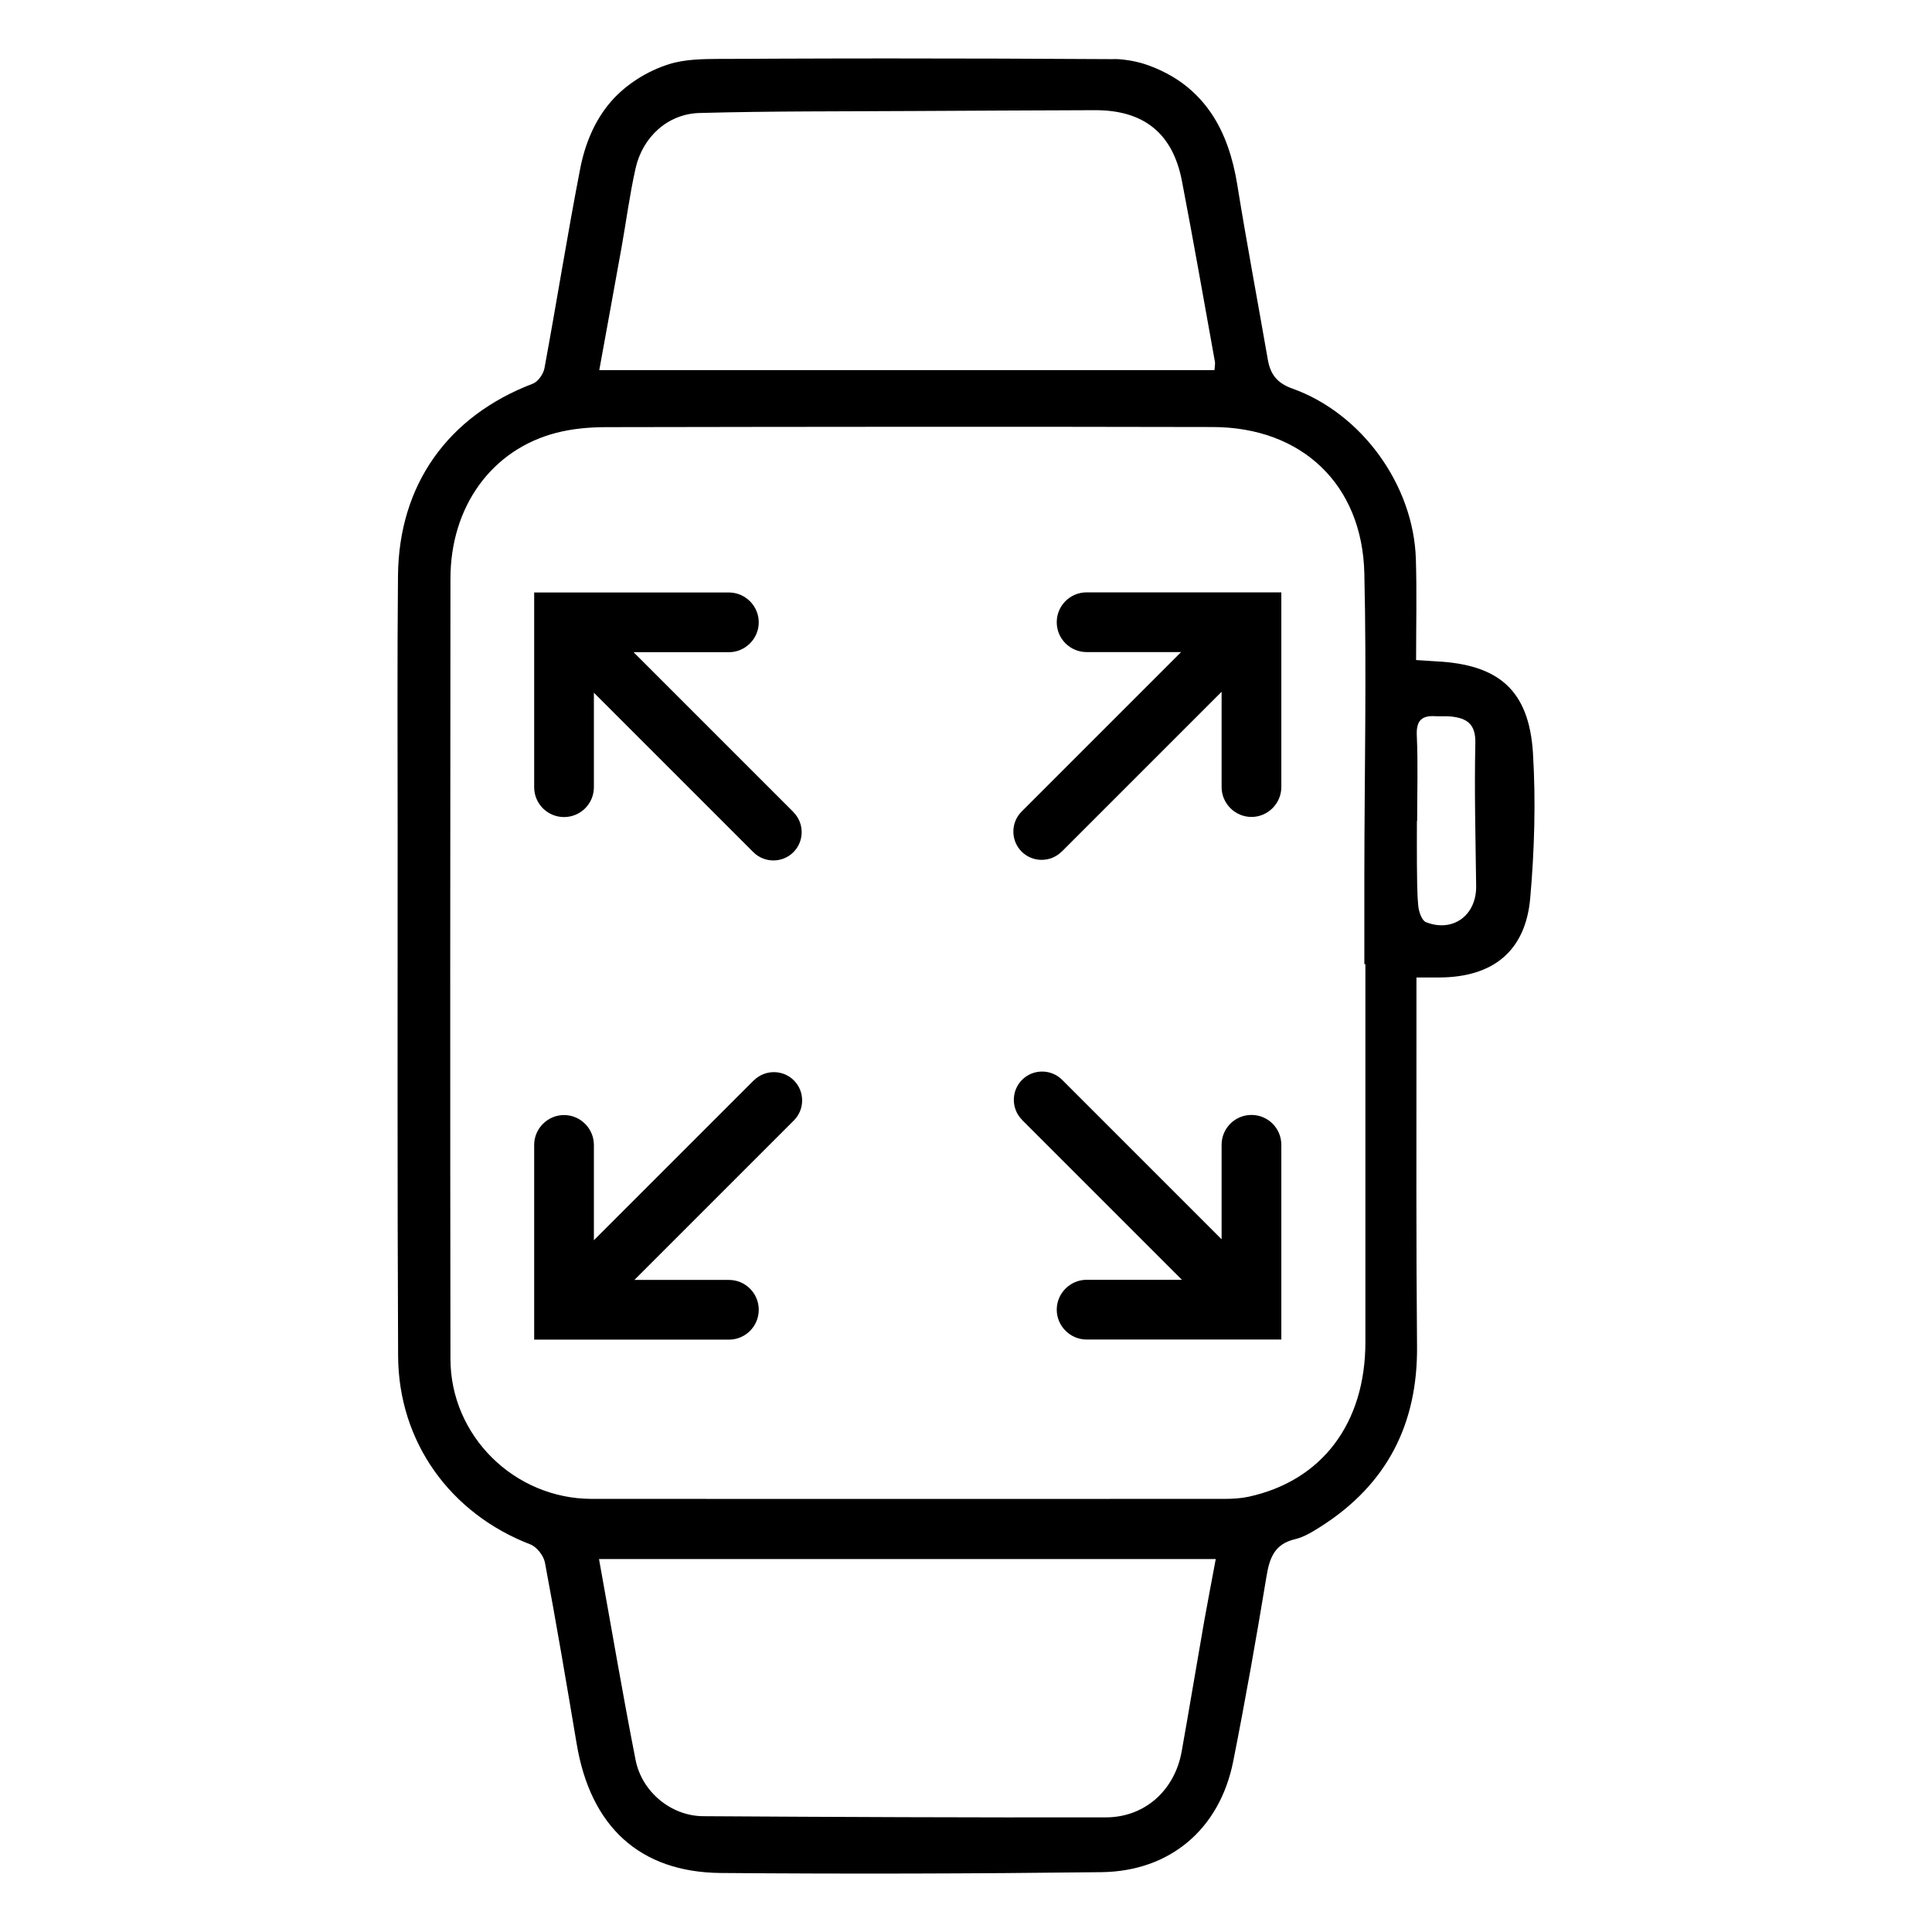
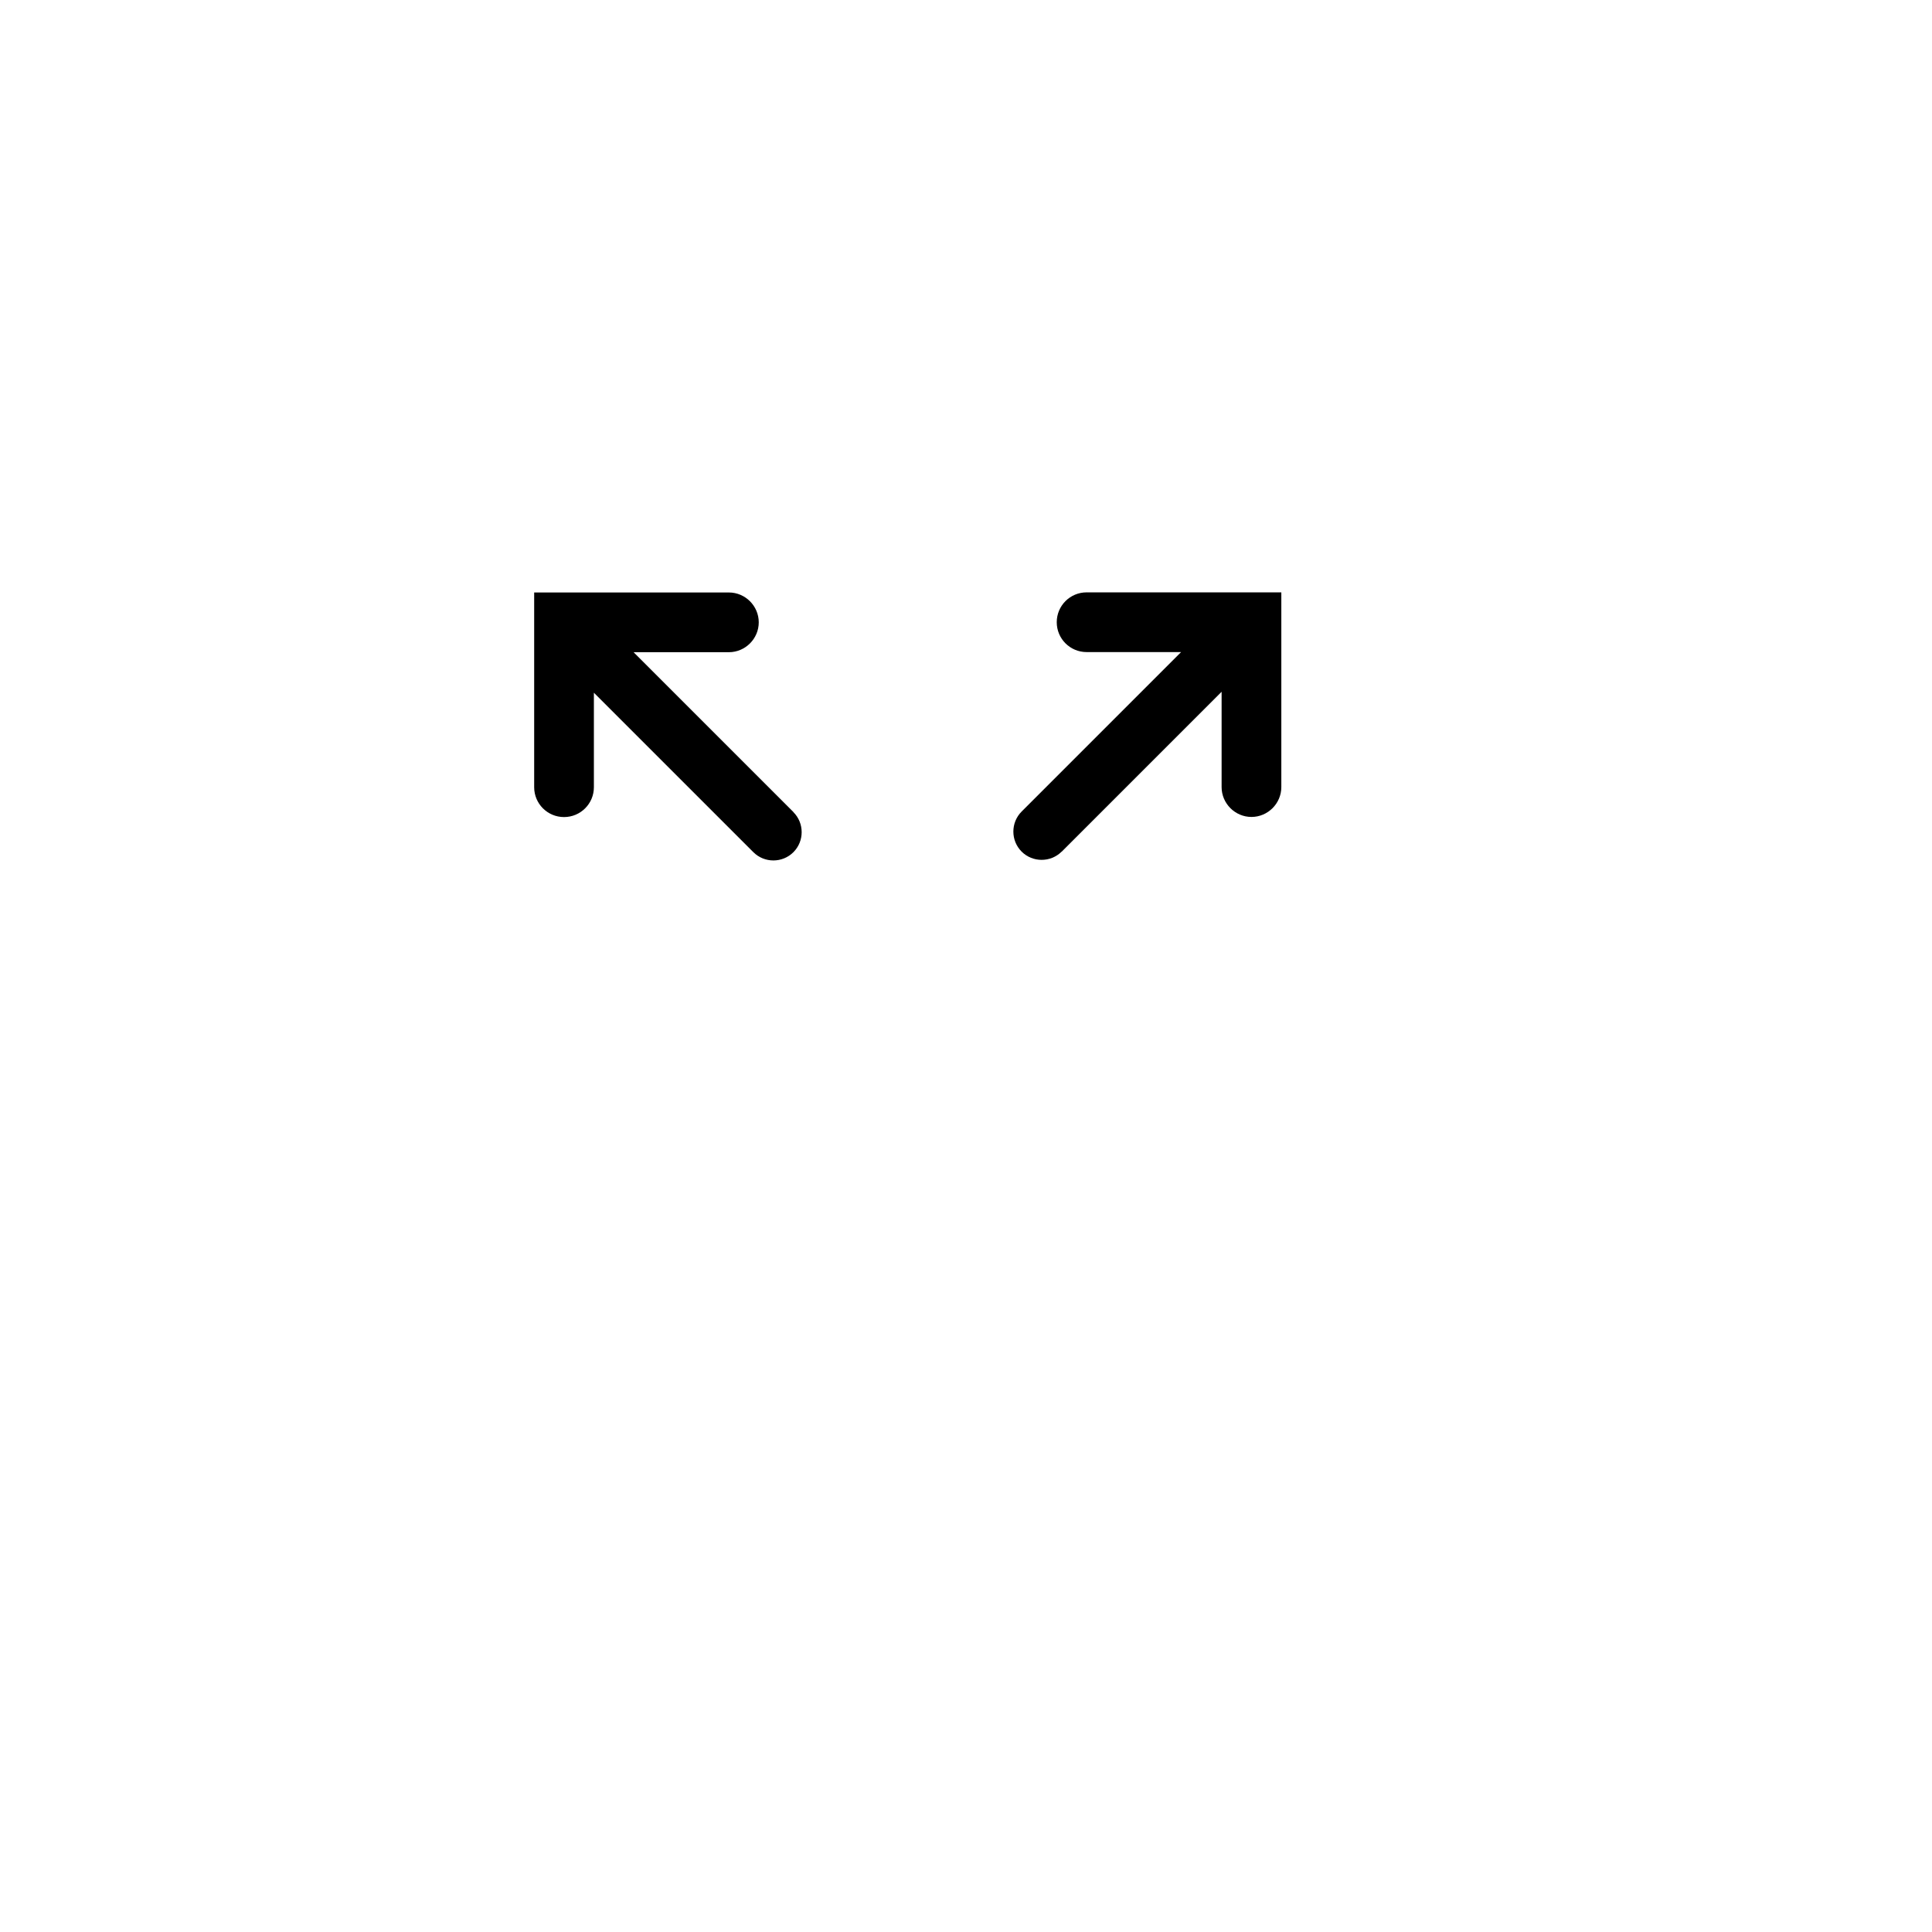
<svg xmlns="http://www.w3.org/2000/svg" id="Layer_1" data-name="Layer 1" width="165" height="165" viewBox="0 0 165 165">
  <g>
    <path d="m67.76,69.35l-13.65-13.65h8.14c1.4,0,2.55-1.15,2.55-2.55s-1.15-2.55-2.55-2.55h-16.63v16.63c0,1.41,1.14,2.55,2.55,2.55s2.55-1.14,2.55-2.55v-8.07l13.62,13.62c.94.94,2.48.94,3.42,0s.94-2.48,0-3.42Z" />
-     <path d="m87.29,95.65l13.65,13.65h-8.14c-1.4,0-2.55,1.15-2.55,2.55s1.15,2.55,2.55,2.55h16.63v-16.63c0-1.41-1.14-2.55-2.55-2.55s-2.55,1.14-2.55,2.55v8.07l-13.62-13.62c-.94-.94-2.48-.94-3.42,0s-.94,2.48,0,3.42Z" />
-     <path d="m64.37,92.27l-13.65,13.65v-8.14c0-1.4-1.15-2.55-2.55-2.55s-2.55,1.15-2.55,2.55v16.63h16.63c1.41,0,2.55-1.14,2.55-2.55s-1.14-2.55-2.55-2.55h-8.07l13.62-13.62c.94-.94.94-2.48,0-3.42s-2.48-.94-3.42,0Z" />
    <path d="m90.68,72.73l13.65-13.65v8.14c0,1.4,1.15,2.55,2.55,2.55s2.55-1.15,2.55-2.55v-16.63h-16.63c-1.41,0-2.55,1.14-2.55,2.55s1.14,2.55,2.55,2.55h8.07l-13.62,13.62c-.94.94-.94,2.48,0,3.42s2.48.94,3.42,0Z" />
  </g>
-   <path d="m95.51,5.05c.65.05,1.29.15,1.91.32.43.12.84.27,1.25.44.66.28,1.29.61,1.89,1,1.12.74,2.09,1.7,2.85,2.81,1.24,1.81,1.9,3.96,2.25,6.11.81,5.01,1.75,10,2.62,15,.22,1.24.79,1.99,2.08,2.45,5.94,2.12,10.36,8.24,10.56,14.55.09,2.84.02,5.69.02,8.64.67.04,1.18.08,1.69.11,5.37.26,7.95,2.47,8.29,7.82.25,4.1.13,8.27-.23,12.37-.39,4.56-3.18,6.79-7.76,6.81-.58,0-1.15,0-1.96,0,0,1.77,0,3.44,0,5.11,0,8.8-.03,17.59.05,26.39.06,6.64-2.57,11.77-8.15,15.35-.71.45-1.46.93-2.26,1.12-1.76.41-2.19,1.6-2.45,3.2-.87,5.27-1.8,10.54-2.84,15.78-1.15,5.77-5.38,9.39-11.26,9.46-10.83.13-21.67.16-32.5.07-6.94-.06-11.13-3.98-12.31-11.03-.87-5.17-1.74-10.33-2.71-15.48-.11-.59-.7-1.34-1.24-1.55-6.84-2.63-11.27-8.75-11.3-16.11-.07-15-.04-30-.04-45,0-7.21-.04-14.42.03-21.62.07-7.78,4.27-13.64,11.51-16.4.45-.17.91-.83,1-1.33,1.05-5.67,1.95-11.37,3.05-17.03.4-2.07,1.21-4.08,2.59-5.69,1.29-1.5,3.12-2.65,5-3.24,1.37-.43,2.9-.44,4.32-.45,1.59,0,3.19-.01,4.78-.02,3.19-.01,6.38-.02,9.57-.02,6.38,0,12.75.02,19.13.06.19,0,.38-.01.58,0Zm21.1,77.29s-.06,0-.09,0c0-2.54,0-5.09,0-7.63.01-8.58.2-17.17,0-25.75-.18-7.61-5.36-12.47-12.93-12.49-17.28-.04-34.56-.02-51.83.01-1.41,0-2.87.13-4.23.48-5.51,1.41-9.06,6.28-9.06,12.47-.02,22.2-.03,44.4,0,66.61,0,6.59,5.46,11.96,12.06,11.97,18.02.01,36.04,0,54.05,0,.68,0,1.38-.04,2.04-.18,6.28-1.36,9.99-6.27,9.99-13.21,0-10.76,0-21.51,0-32.27Zm-12.89-50.72c.02-.31.07-.52.04-.72-.93-5.15-1.83-10.31-2.82-15.45-.79-4.1-3.29-6.06-7.46-6.04-5.12.02-10.24.04-15.37.07-6.12.04-12.25,0-18.37.17-2.71.07-4.86,2.05-5.46,4.73-.5,2.22-.79,4.47-1.19,6.71-.62,3.47-1.26,6.93-1.91,10.52h52.54Zm-52.56,101.54c1.05,5.81,2.01,11.49,3.12,17.14.54,2.75,3.05,4.79,5.76,4.81,11.47.07,22.93.12,34.4.1,3.34,0,5.89-2.32,6.48-5.63.66-3.7,1.27-7.4,1.92-11.11.31-1.74.65-3.48.99-5.32h-52.67Zm69.87-63.05s-.01,0-.02,0c0,1.22-.01,2.43,0,3.65.02,1.22,0,2.44.12,3.64.05.49.31,1.23.66,1.36,2.31.9,4.31-.6,4.28-3.08-.05-4.07-.16-8.14-.07-12.21.04-1.66-.74-2.14-2.1-2.28-.42-.04-.84,0-1.26-.02-1.18-.09-1.7.33-1.64,1.64.11,2.43.03,4.86.03,7.29Z" />
</svg>